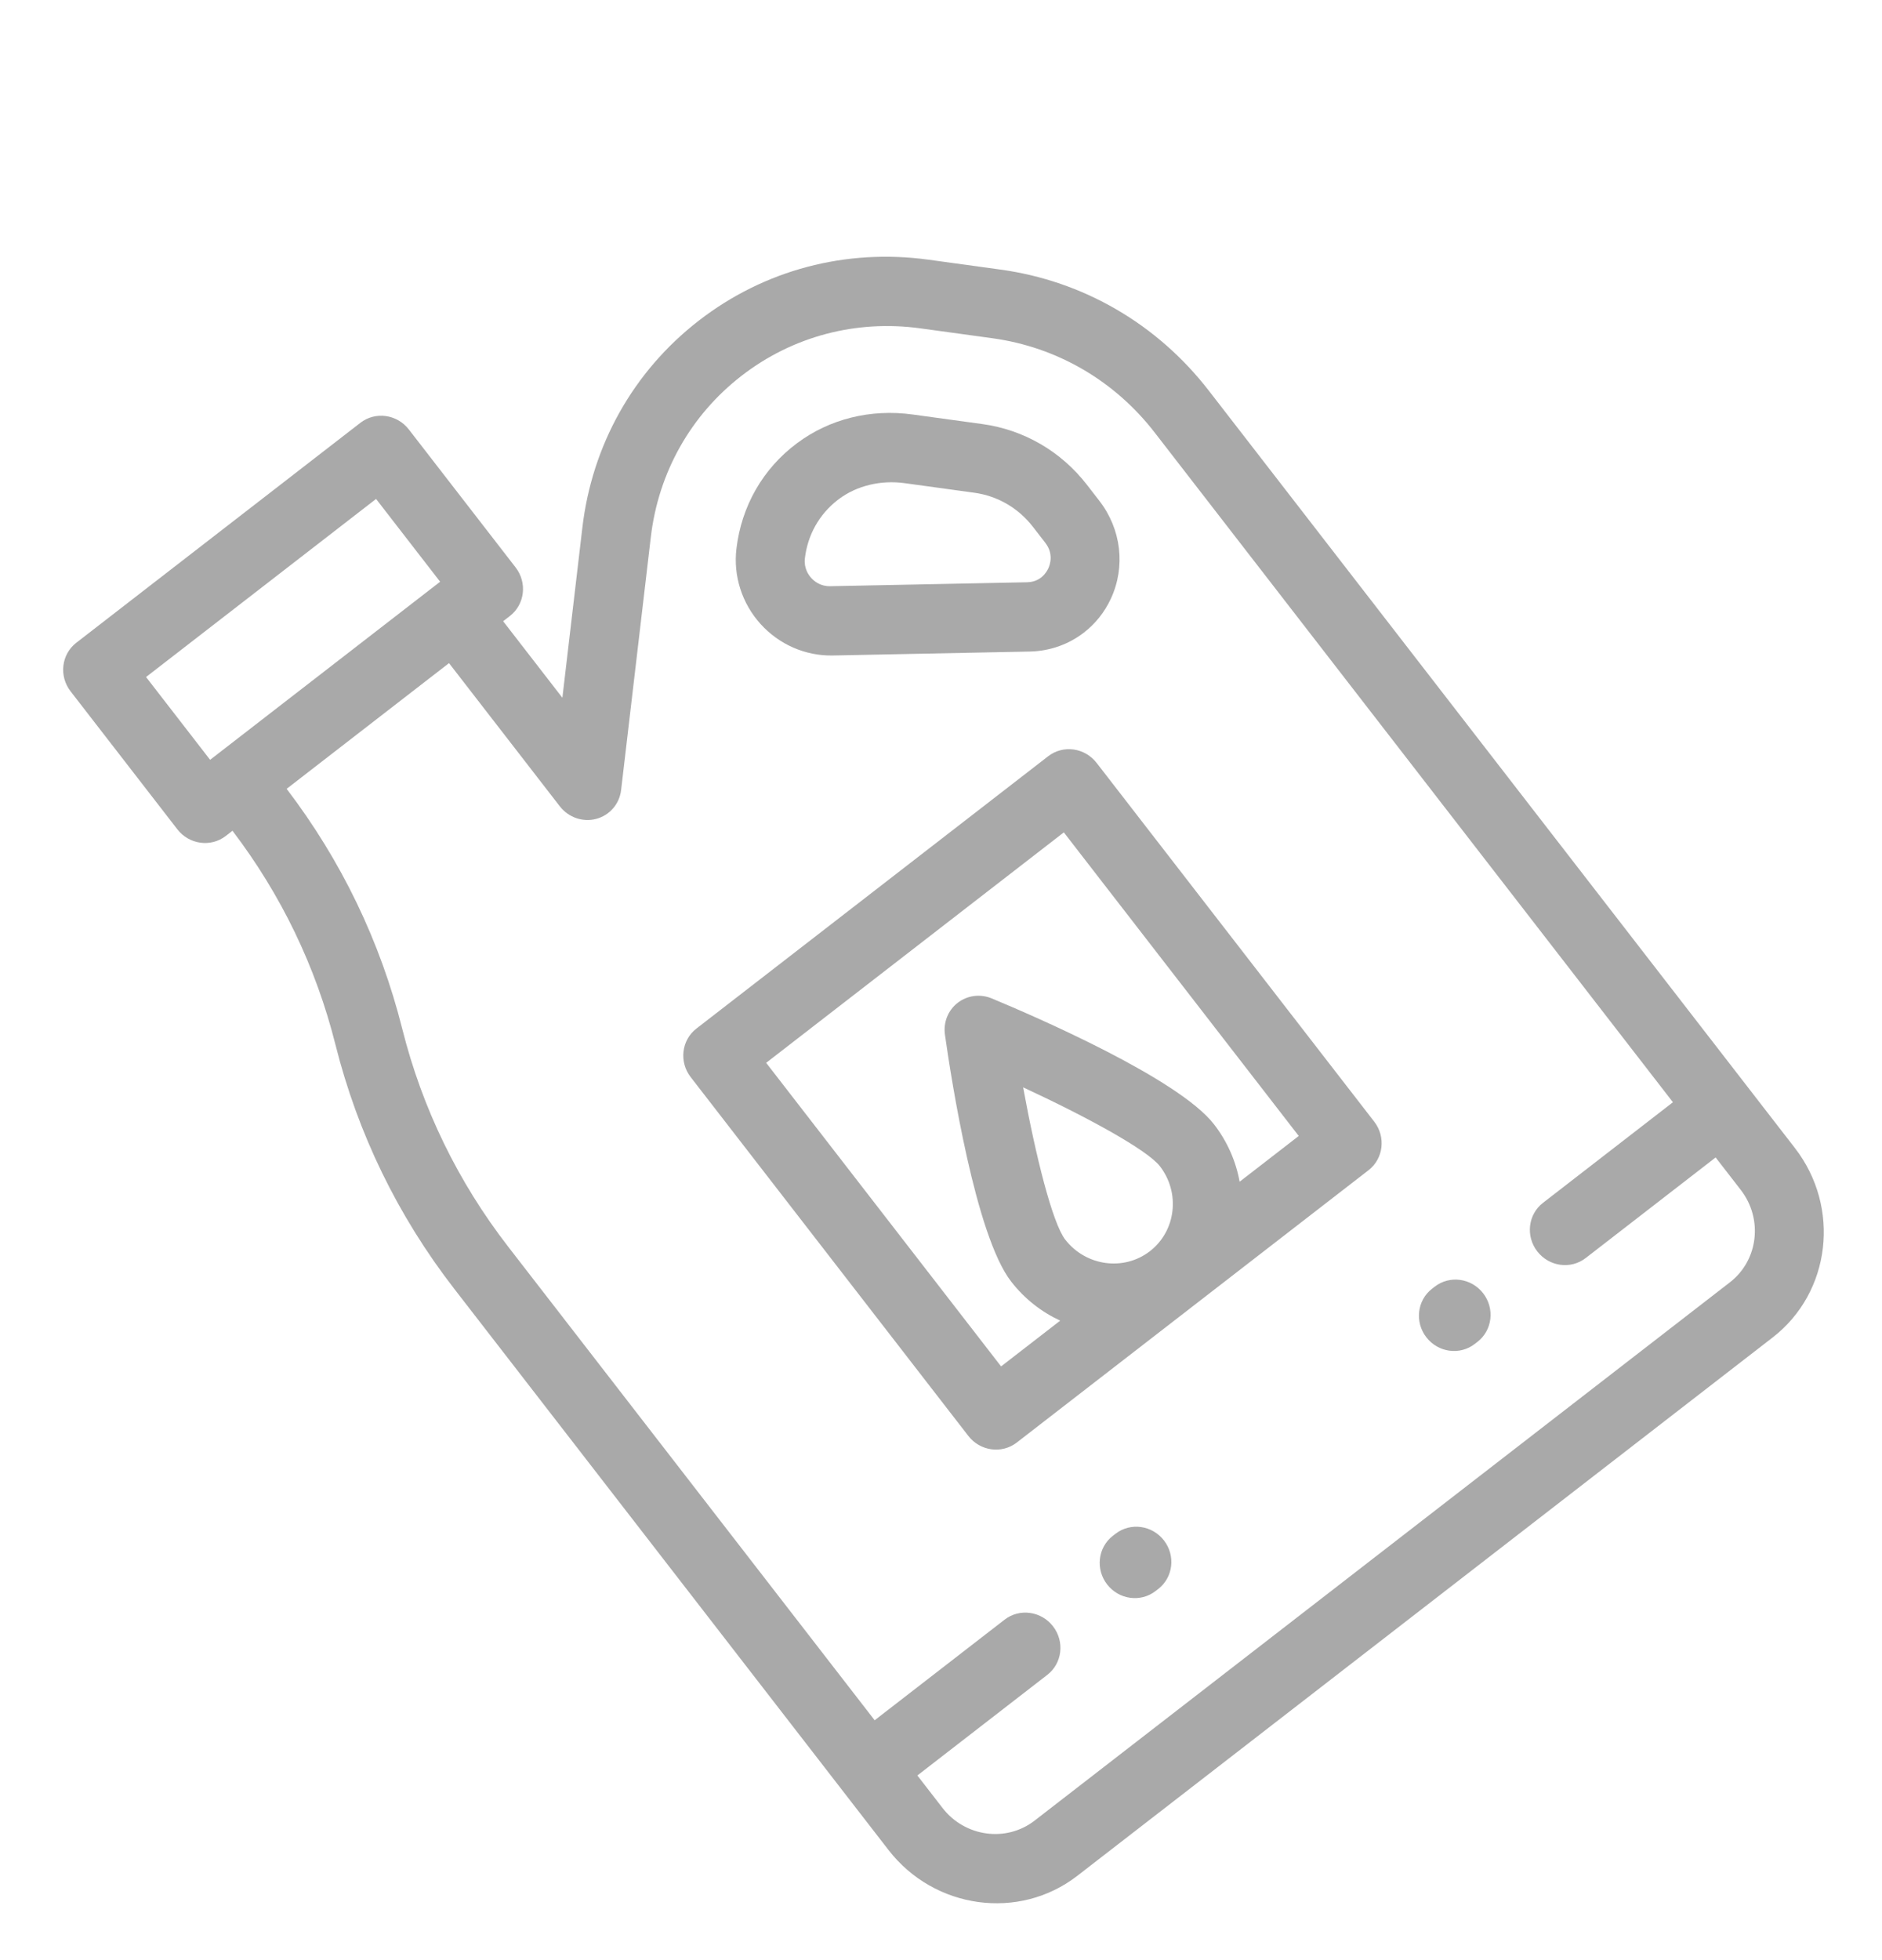
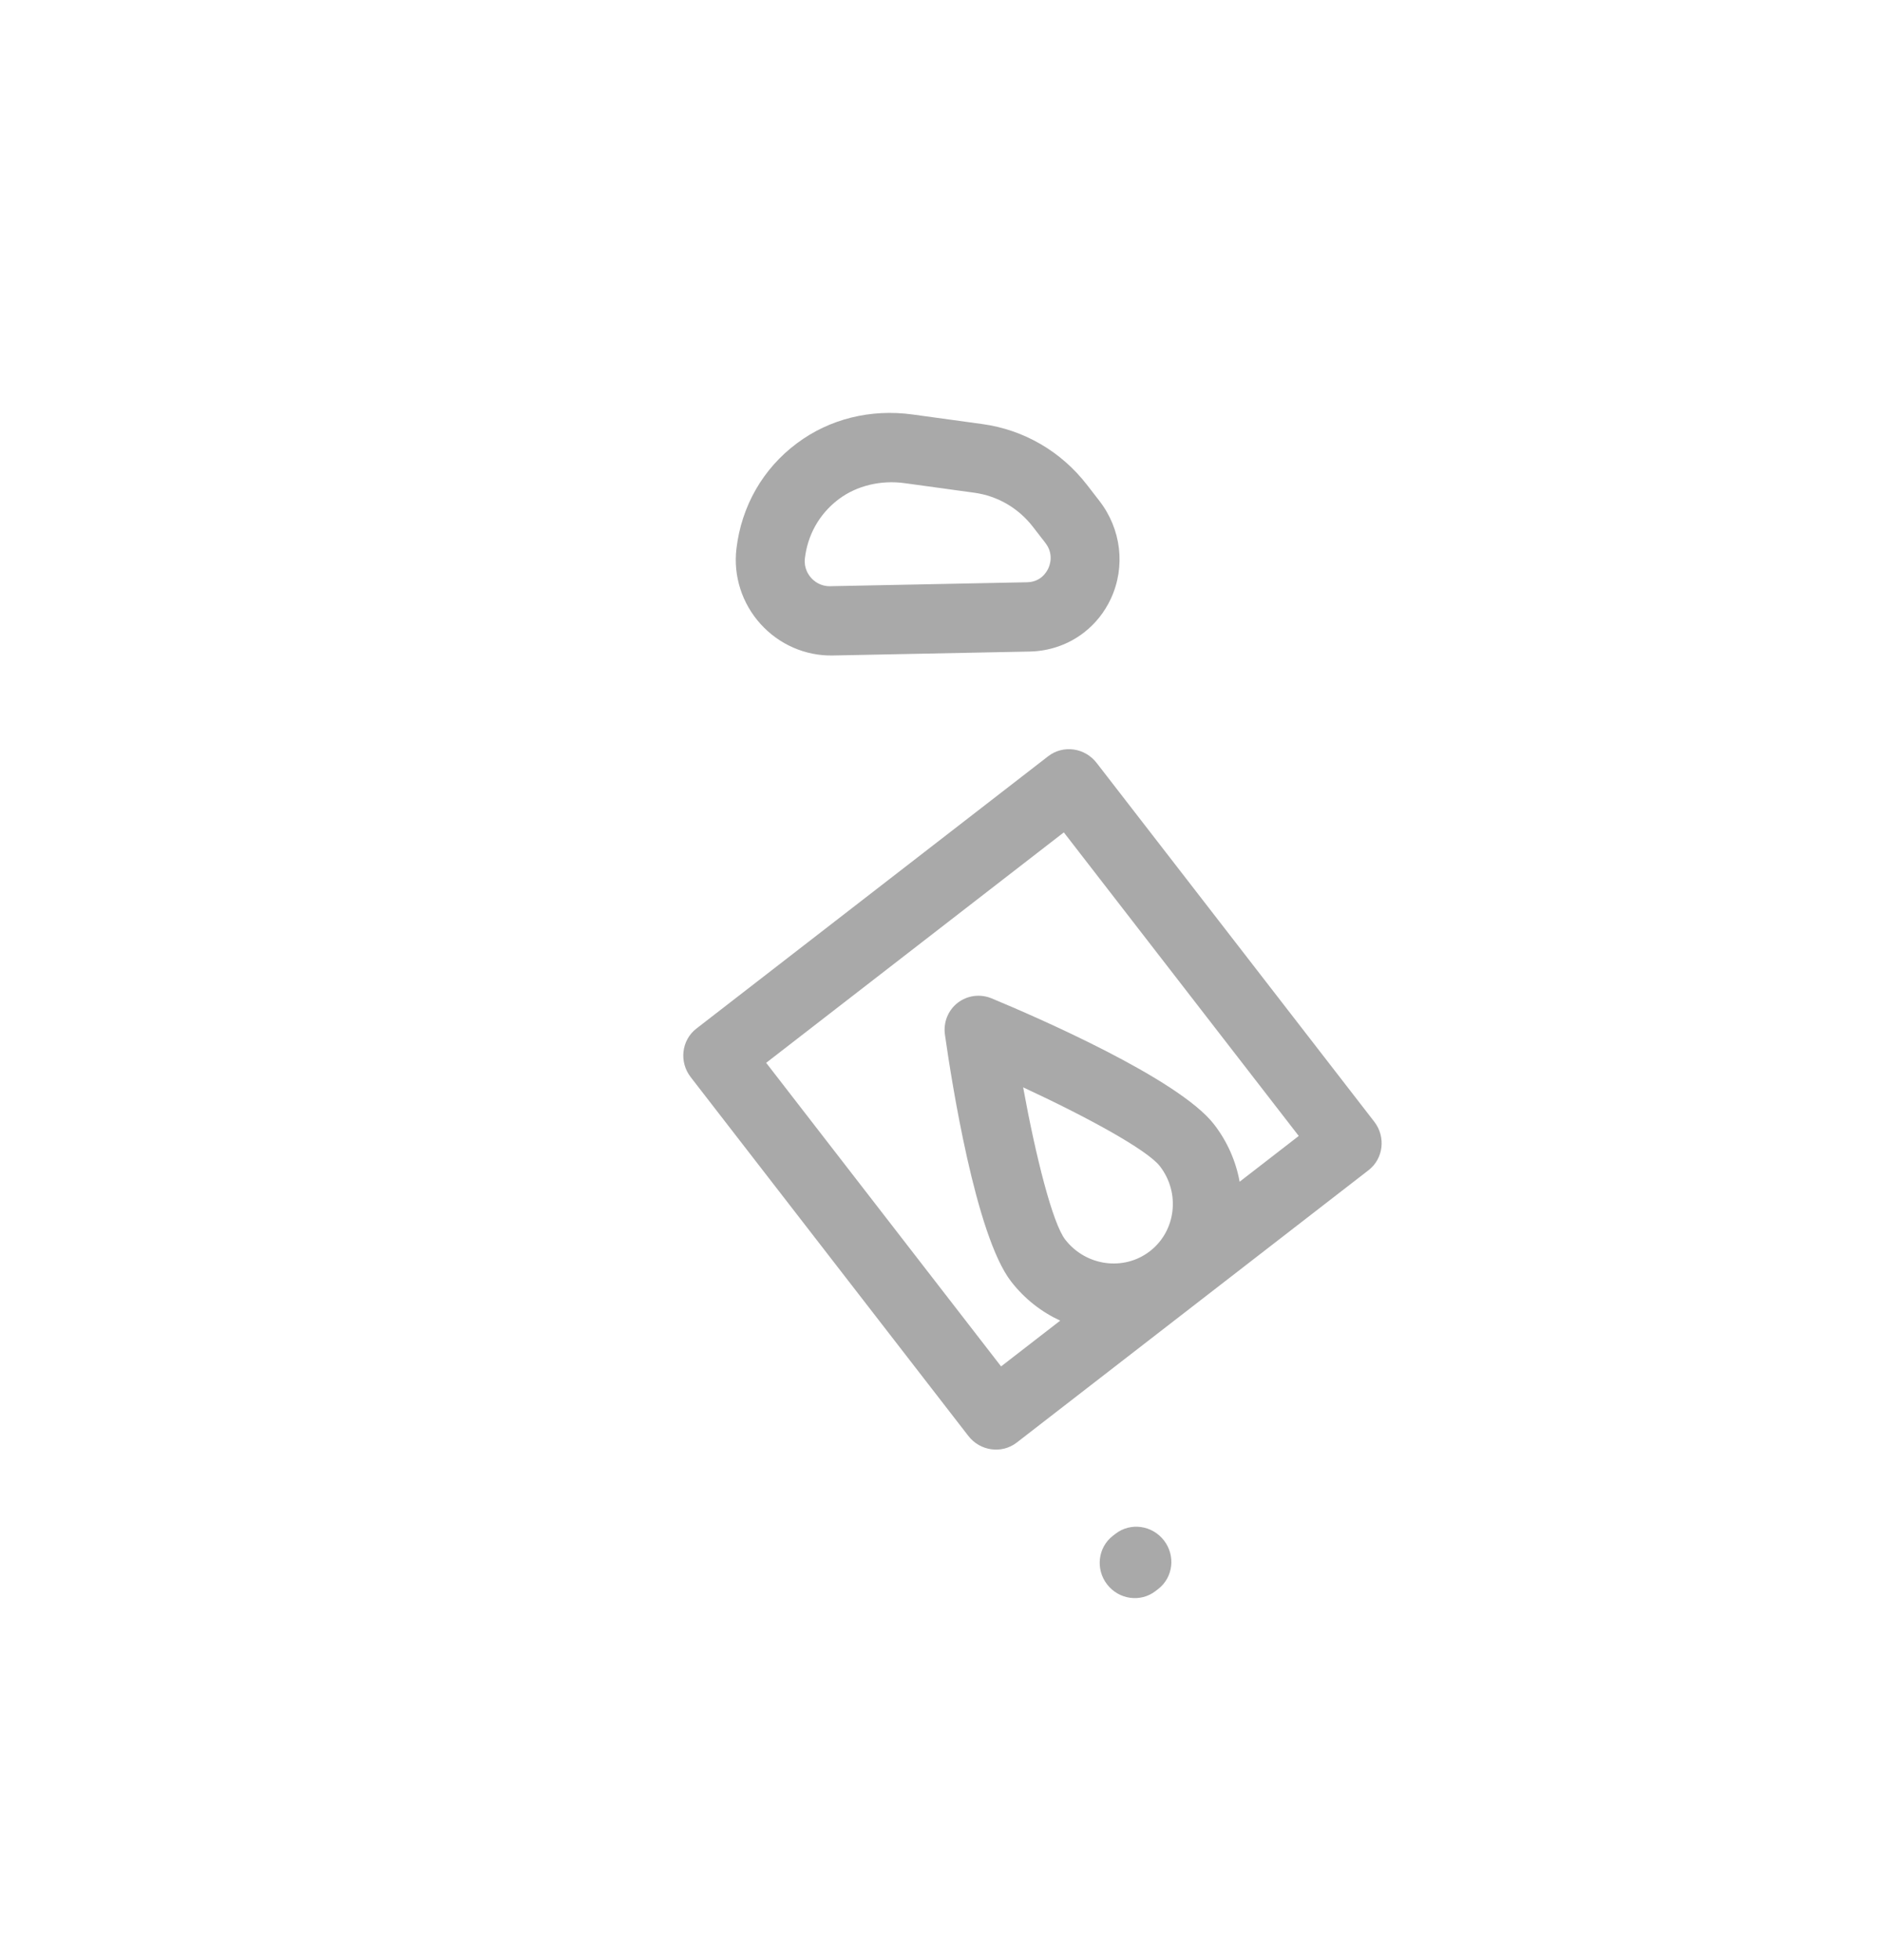
<svg xmlns="http://www.w3.org/2000/svg" width="194" height="202" viewBox="0 0 194 202" fill="none">
  <path d="M94.084 42.718C89.742 42.121 85.507 43.173 82.159 45.677C78.636 48.297 76.427 52.171 75.911 56.566C75.581 59.373 76.49 62.196 78.404 64.312C80.318 66.428 83.031 67.609 85.847 67.553L106.143 67.147C108.227 67.105 110.169 66.402 111.735 65.19C112.904 64.285 113.863 63.096 114.515 61.688C116.039 58.395 115.585 54.537 113.329 51.622L112.051 49.971C109.377 46.517 105.545 44.291 101.26 43.702L94.084 42.718ZM107.751 55.94C108.615 57.057 108.256 58.156 108.061 58.577C107.867 58.997 107.264 59.979 105.868 60.007L85.573 60.413C84.563 60.433 83.918 59.89 83.623 59.564C83.328 59.238 82.852 58.542 82.97 57.535C83.254 55.124 84.452 52.996 86.352 51.526C86.391 51.495 86.431 51.465 86.472 51.434C88.318 50.053 90.79 49.455 93.253 49.793L100.429 50.779C102.829 51.108 104.976 52.355 106.472 54.289L107.751 55.94Z" fill="#747474" fill-opacity="0.62" />
-   <path d="M103.13 27.782L95.715 26.764C87.188 25.594 78.78 27.822 72.04 33.039C65.3 38.256 61.035 45.837 60.03 54.385L57.971 71.911L51.864 64.021L52.562 63.482C54.102 62.289 54.365 60.049 53.15 58.478L42.142 44.257C40.926 42.687 38.692 42.38 37.151 43.572L7.863 66.242C6.322 67.435 6.059 69.675 7.275 71.246L18.282 85.467C19.498 87.038 21.733 87.344 23.273 86.152L23.965 85.616C28.988 92.218 32.56 99.631 34.579 107.66C36.887 116.841 41.005 125.304 46.818 132.815L91.58 190.646C96.315 196.763 105.048 197.962 111.048 193.319L182.731 137.834C188.731 133.19 189.76 124.435 185.025 118.318L124.603 40.255C119.283 33.383 111.658 28.953 103.13 27.782ZM15.055 69.772L38.765 51.42L45.369 59.952L21.659 78.304L15.055 69.772ZM172.448 113.594L159.053 123.962C157.512 125.155 157.249 127.395 158.465 128.966C159.681 130.537 161.915 130.843 163.456 129.651L176.851 119.283L179.446 122.636C181.753 125.617 181.252 129.883 178.329 132.146L106.645 187.63C103.721 189.893 99.466 189.309 97.159 186.328L94.564 182.975L107.959 172.607C109.499 171.415 109.763 169.175 108.547 167.604C107.331 166.033 105.096 165.726 103.556 166.918L90.161 177.286L52.396 128.497C47.205 121.79 43.528 114.232 41.467 106.034C39.201 97.022 35.192 88.701 29.547 81.295L46.285 68.34L57.706 83.096C58.597 84.246 60.079 84.757 61.462 84.391C62.845 84.025 63.857 82.852 64.025 81.421L67.087 55.354C67.87 48.696 71.192 42.791 76.442 38.727C81.692 34.664 88.241 32.928 94.883 33.84L102.298 34.858C108.94 35.77 114.88 39.219 119.024 44.573L172.448 113.594Z" fill="#747474" fill-opacity="0.62" />
  <path d="M108.048 77.936L71.786 106.003C70.245 107.196 69.982 109.436 71.198 111.006L99.817 147.981C101.033 149.552 103.267 149.859 104.808 148.667L141.07 120.599C142.611 119.407 142.874 117.167 141.658 115.596L113.039 78.62C111.823 77.049 109.588 76.743 108.048 77.936ZM118.536 128.944C115.844 131.027 111.926 130.489 109.802 127.745C108.495 126.056 106.767 119.183 105.467 112.06C112.037 115.104 118.258 118.5 119.565 120.188C121.689 122.933 121.227 126.861 118.536 128.944ZM133.877 117.069L127.783 121.786C127.405 119.701 126.534 117.667 125.144 115.87C121.49 111.15 106.681 104.745 102.229 102.894C101.052 102.405 99.716 102.577 98.723 103.346C97.729 104.115 97.228 105.365 97.406 106.628C98.082 111.401 100.57 127.343 104.223 132.063C105.614 133.86 107.365 135.213 109.288 136.102L103.194 140.819L78.978 109.532L109.661 85.783L133.877 117.069Z" fill="#747474" fill-opacity="0.62" />
  <path d="M114.99 158.066L114.711 158.282C113.171 159.475 112.908 161.715 114.123 163.286C115.339 164.856 117.574 165.163 119.114 163.971L119.393 163.755C120.934 162.562 121.197 160.322 119.981 158.752C118.765 157.181 116.531 156.874 114.99 158.066Z" fill="#747474" fill-opacity="0.62" />
-   <path d="M147.896 132.599L147.618 132.815C146.077 134.007 145.814 136.247 147.03 137.818C148.246 139.389 150.48 139.696 152.021 138.503L152.3 138.287C153.84 137.095 154.103 134.855 152.887 133.284C151.672 131.713 149.437 131.406 147.896 132.599Z" fill="#747474" fill-opacity="0.62" />
</svg>